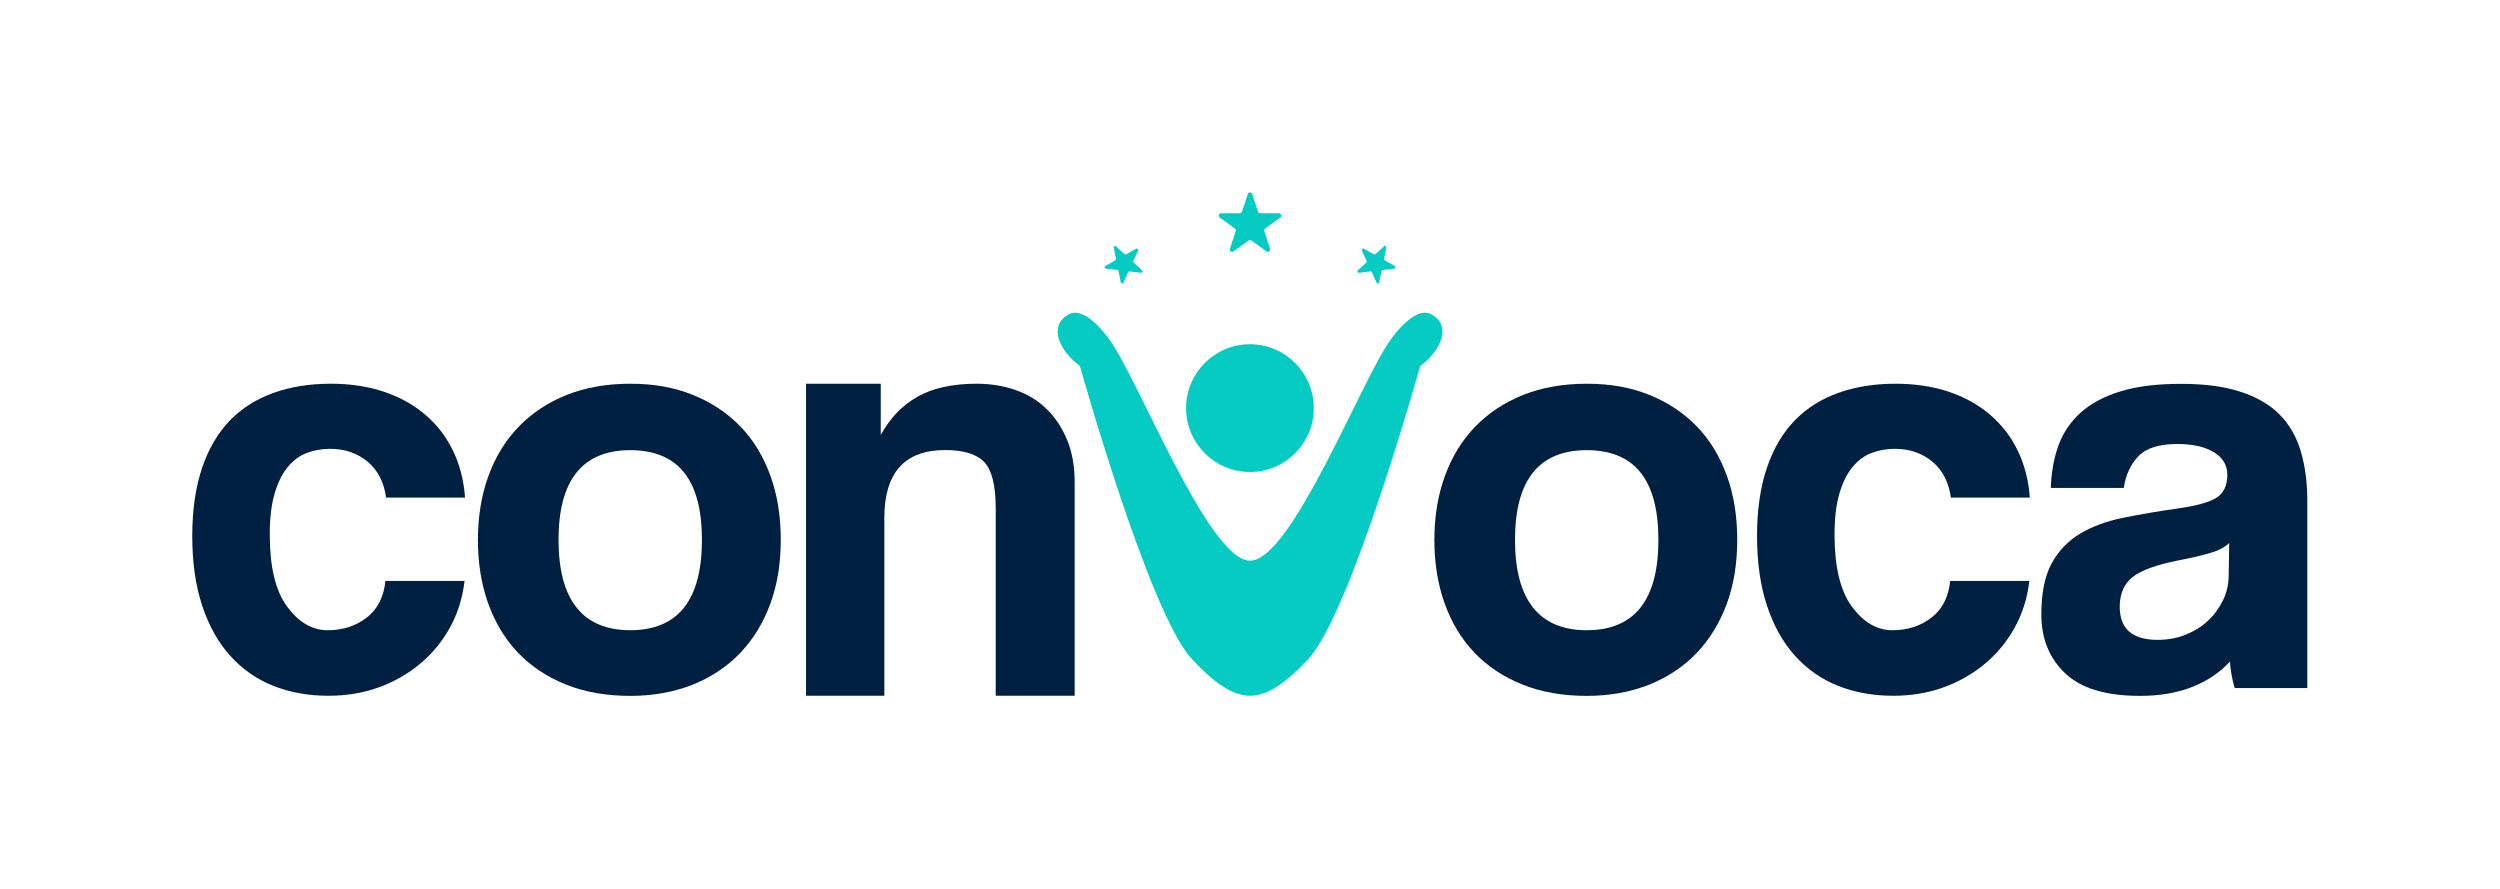
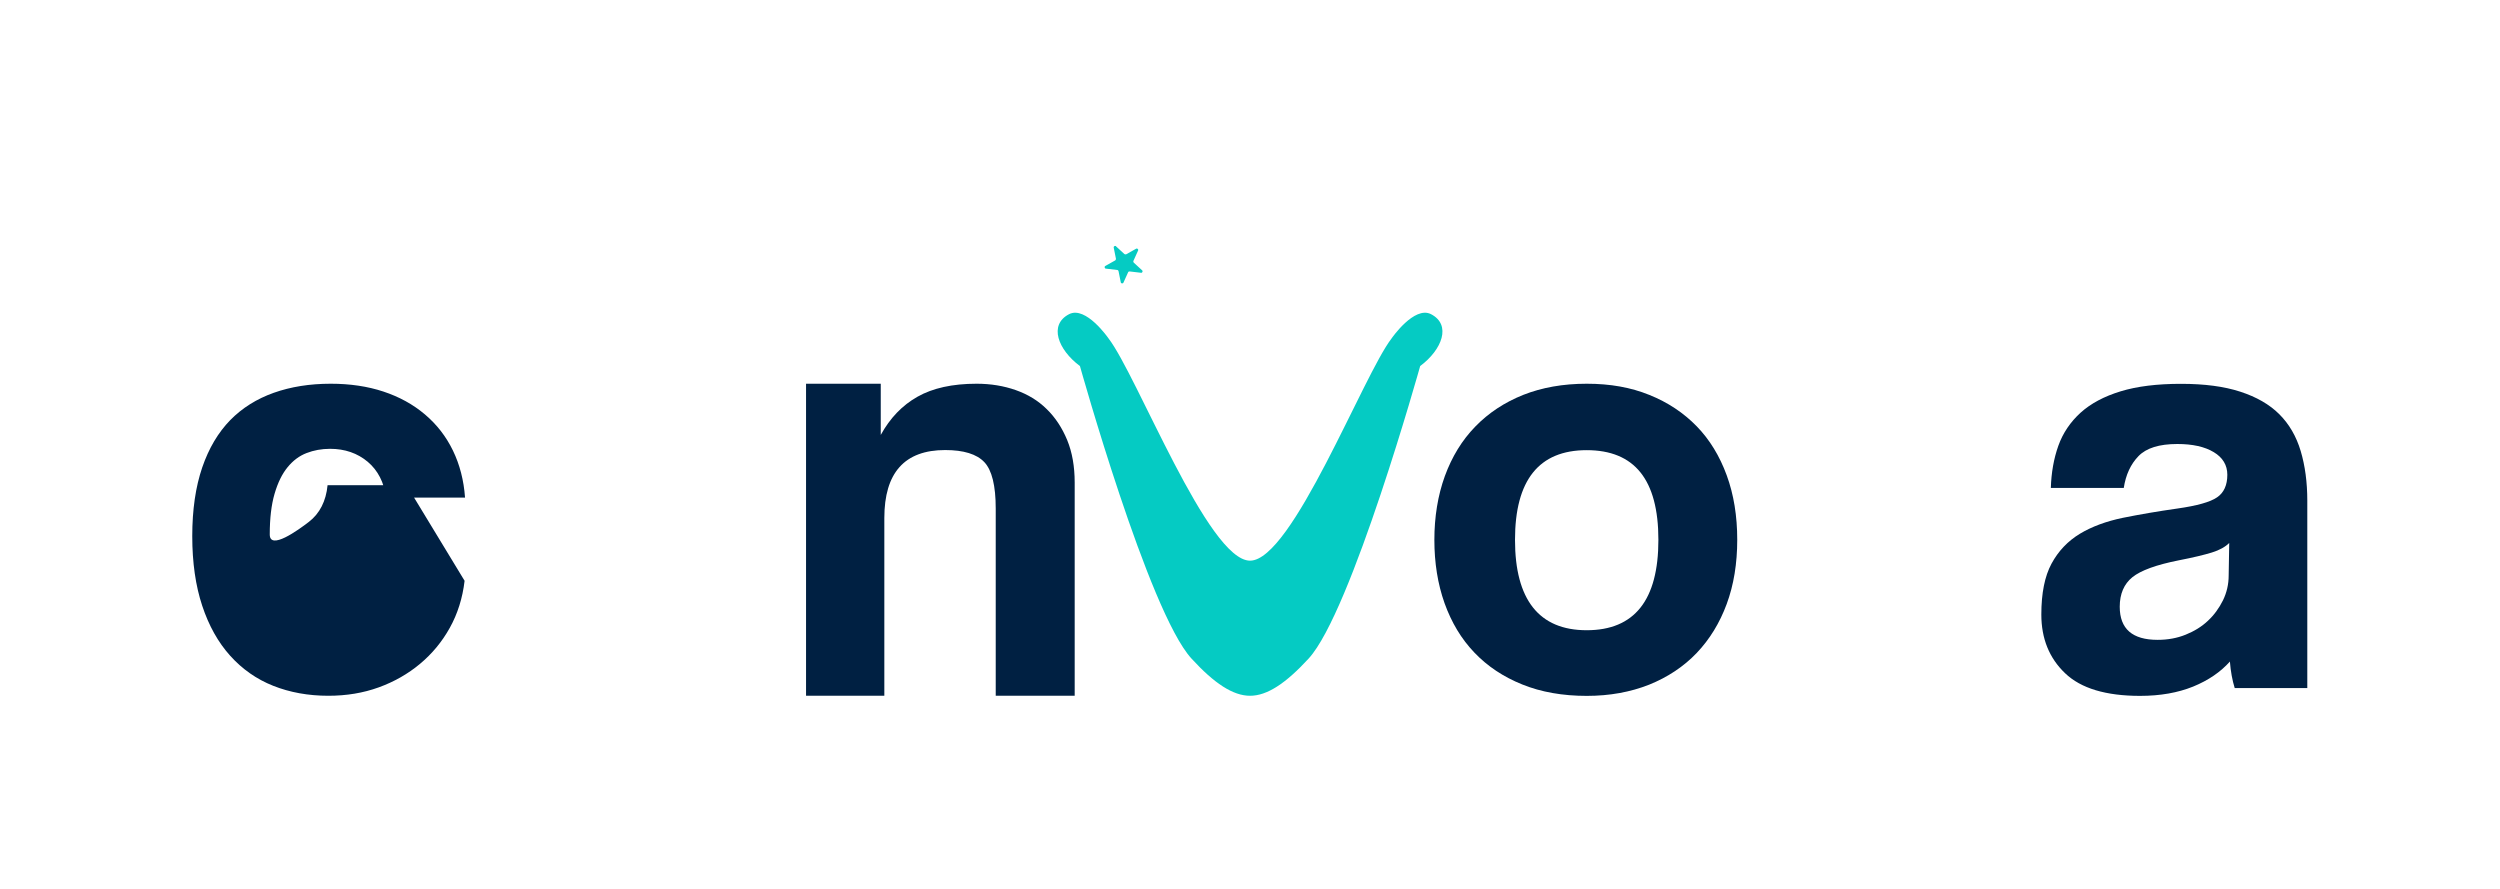
<svg xmlns="http://www.w3.org/2000/svg" id="Capa_1" data-name="Capa 1" viewBox="0 0 223.53 79.49">
  <defs>
    <style>
      .cls-1 {
        fill: #002042;
      }

      .cls-2 {
        fill: #05cbc3;
      }
    </style>
  </defs>
  <g>
-     <circle class="cls-2" cx="111.76" cy="36.49" r="5.71" />
-     <path class="cls-2" d="m111.96,17.34l.52,1.59c.03.09.11.14.2.14h1.67c.2,0,.29.26.12.38l-1.35.98c-.07.05-.1.15-.08.23l.52,1.59c.06.19-.16.35-.32.23l-1.35-.98c-.07-.05-.17-.05-.25,0l-1.35.98c-.16.12-.39-.04-.32-.23l.52-1.59c.03-.09,0-.18-.08-.23l-1.35-.98c-.16-.12-.08-.38.12-.38h1.67c.09,0,.17-.06.2-.14l.52-1.59c.06-.19.34-.19.4,0Z" />
    <g>
      <path class="cls-2" d="m99.79,22.03l.75.69s.1.04.15.02l.89-.5c.11-.06.23.05.18.16l-.42.93c-.02.05-.01.11.03.15l.75.69c.09.08.02.24-.1.22l-1.02-.12c-.06,0-.11.02-.13.07l-.42.93c-.05.11-.22.09-.24-.03l-.2-1c-.01-.05-.06-.1-.11-.1l-1.02-.12c-.12-.01-.16-.18-.05-.24l.89-.5s.07-.08.06-.14l-.2-1c-.02-.12.12-.2.21-.12Z" />
-       <path class="cls-2" d="m123.74,22.03l-.75.69s-.1.04-.15.02l-.89-.5c-.11-.06-.23.05-.18.16l.42.93c.02.05.01.11-.03.15l-.75.69c-.09.08-.02.24.1.22l1.02-.12c.06,0,.11.02.13.07l.42.93c.05.11.22.09.24-.03l.2-1c.01-.05.06-.1.11-.1l1.02-.12c.12-.01.16-.18.05-.24l-.89-.5s-.07-.08-.06-.14l.2-1c.02-.12-.12-.2-.21-.12Z" />
    </g>
    <path class="cls-2" d="m111.77,50.13c-3.76,0-10.12-16.6-12.66-19.88,0,0-2.02-2.93-3.52-2.16-1.84.95-1,3.17.97,4.64,0,0,6.14,21.97,9.97,26.15,2.04,2.23,3.72,3.33,5.24,3.33h0c1.52,0,3.19-1.1,5.24-3.33,3.83-4.18,9.97-26.15,9.97-26.15,1.97-1.47,2.81-3.69.97-4.64-1.5-.77-3.52,2.16-3.52,2.16-2.54,3.28-8.9,19.88-12.66,19.88" />
  </g>
  <g>
    <g>
-       <path class="cls-1" d="m41.54,51.93c-.18,1.54-.62,2.94-1.32,4.2s-1.59,2.33-2.67,3.23c-1.08.9-2.31,1.6-3.69,2.1s-2.88.75-4.5.75c-1.8,0-3.44-.3-4.93-.89-1.49-.59-2.77-1.49-3.85-2.69-1.08-1.2-1.91-2.69-2.5-4.47-.59-1.78-.89-3.85-.89-6.22s.3-4.41.89-6.14c.59-1.72,1.43-3.13,2.5-4.23,1.08-1.1,2.38-1.91,3.9-2.45,1.52-.54,3.22-.81,5.09-.81,1.72,0,3.29.23,4.71.7,1.42.47,2.66,1.15,3.72,2.05,1.06.9,1.89,1.97,2.5,3.23s.97,2.66,1.08,4.2h-7.06c-.18-1.36-.73-2.43-1.64-3.2-.92-.77-2.04-1.16-3.37-1.16-.75,0-1.46.13-2.1.38-.65.25-1.21.67-1.7,1.27s-.87,1.38-1.16,2.37-.43,2.2-.43,3.64c0,2.91.52,5.06,1.56,6.46,1.04,1.4,2.24,2.1,3.61,2.1s2.53-.38,3.5-1.13c.97-.75,1.53-1.85,1.67-3.28h7.06Z" />
-       <path class="cls-1" d="m56.35,62.22c-2.15,0-4.08-.34-5.76-1.02-1.69-.68-3.12-1.63-4.28-2.85-1.17-1.22-2.05-2.69-2.67-4.42-.61-1.72-.91-3.61-.91-5.66s.31-3.98.94-5.71c.63-1.72,1.53-3.2,2.72-4.42,1.18-1.22,2.61-2.16,4.28-2.83,1.67-.66,3.56-1,5.68-1s3.95.33,5.6,1c1.65.66,3.06,1.6,4.23,2.8s2.06,2.67,2.69,4.39c.63,1.72.94,3.64.94,5.76s-.31,4.03-.94,5.74c-.63,1.71-1.53,3.17-2.69,4.39-1.17,1.22-2.59,2.16-4.25,2.83-1.67.66-3.53,1-5.57,1Zm0-5.87c4.27,0,6.41-2.69,6.41-8.08s-2.14-8.02-6.41-8.02-6.41,2.68-6.41,8.02,2.14,8.08,6.41,8.08Z" />
+       <path class="cls-1" d="m41.54,51.93c-.18,1.54-.62,2.94-1.32,4.2s-1.59,2.33-2.67,3.23c-1.08.9-2.31,1.6-3.69,2.1s-2.88.75-4.5.75c-1.8,0-3.44-.3-4.93-.89-1.49-.59-2.77-1.49-3.85-2.69-1.08-1.2-1.91-2.69-2.5-4.47-.59-1.78-.89-3.85-.89-6.22s.3-4.41.89-6.14c.59-1.72,1.43-3.13,2.5-4.23,1.08-1.1,2.38-1.91,3.9-2.45,1.52-.54,3.22-.81,5.09-.81,1.72,0,3.29.23,4.71.7,1.42.47,2.66,1.15,3.72,2.05,1.06.9,1.89,1.97,2.5,3.23s.97,2.66,1.08,4.2h-7.06c-.18-1.36-.73-2.43-1.64-3.2-.92-.77-2.04-1.16-3.37-1.16-.75,0-1.46.13-2.1.38-.65.25-1.21.67-1.7,1.27s-.87,1.38-1.16,2.37-.43,2.2-.43,3.64s2.53-.38,3.5-1.13c.97-.75,1.53-1.85,1.67-3.28h7.06Z" />
      <path class="cls-1" d="m89.03,62.22v-16.75c0-2.05-.34-3.43-1.02-4.15-.68-.72-1.85-1.08-3.5-1.08-3.63,0-5.44,2.03-5.44,6.08v15.89h-7v-27.9h6.68v4.58c.83-1.51,1.92-2.65,3.29-3.42,1.36-.77,3.12-1.16,5.28-1.16,1.26,0,2.42.19,3.5.57,1.08.38,2,.94,2.77,1.7.77.75,1.38,1.68,1.83,2.77.45,1.1.67,2.36.67,3.8v19.06h-7.06Z" />
    </g>
    <g>
      <path class="cls-1" d="m141.87,62.22c-2.15,0-4.08-.34-5.76-1.02-1.69-.68-3.12-1.63-4.28-2.85-1.17-1.22-2.05-2.69-2.67-4.42-.61-1.72-.91-3.61-.91-5.66s.31-3.98.94-5.71c.63-1.72,1.53-3.2,2.72-4.42,1.18-1.22,2.61-2.16,4.28-2.83,1.67-.66,3.56-1,5.68-1s3.95.33,5.6,1c1.65.66,3.06,1.6,4.23,2.8s2.06,2.67,2.69,4.39c.63,1.72.94,3.64.94,5.76s-.31,4.03-.94,5.74c-.63,1.71-1.53,3.17-2.69,4.39-1.17,1.22-2.59,2.16-4.25,2.83-1.67.66-3.53,1-5.57,1Zm0-5.87c4.27,0,6.41-2.69,6.41-8.08s-2.14-8.02-6.41-8.02-6.41,2.68-6.41,8.02,2.14,8.08,6.41,8.08Z" />
-       <path class="cls-1" d="m181.45,51.93c-.18,1.54-.62,2.94-1.32,4.2-.7,1.26-1.59,2.33-2.67,3.23-1.08.9-2.31,1.6-3.69,2.1s-2.88.75-4.5.75c-1.8,0-3.44-.3-4.93-.89-1.49-.59-2.77-1.49-3.85-2.69-1.08-1.2-1.91-2.69-2.5-4.47-.59-1.78-.89-3.85-.89-6.22s.3-4.41.89-6.14c.59-1.72,1.43-3.13,2.5-4.23,1.08-1.1,2.38-1.91,3.9-2.45,1.52-.54,3.22-.81,5.09-.81,1.72,0,3.29.23,4.71.7,1.42.47,2.66,1.15,3.72,2.05,1.06.9,1.89,1.97,2.5,3.23s.97,2.66,1.08,4.2h-7.06c-.18-1.36-.73-2.43-1.64-3.2-.92-.77-2.04-1.16-3.37-1.16-.75,0-1.46.13-2.1.38-.65.25-1.21.67-1.7,1.27-.49.59-.87,1.38-1.16,2.37-.29.99-.43,2.2-.43,3.64,0,2.91.52,5.06,1.56,6.46,1.04,1.4,2.24,2.1,3.61,2.1s2.53-.38,3.5-1.13c.97-.75,1.53-1.85,1.67-3.28h7.06Z" />
      <path class="cls-1" d="m199.81,61.52c-.21-.68-.36-1.47-.43-2.37-.83.93-1.92,1.68-3.29,2.24-1.36.55-2.94.83-4.74.83-3.05,0-5.29-.67-6.7-2.02-1.42-1.35-2.13-3.1-2.13-5.25,0-1.9.3-3.42.91-4.55.61-1.13,1.46-2.02,2.53-2.67,1.08-.65,2.36-1.12,3.85-1.43,1.49-.3,3.11-.58,4.87-.83,1.76-.25,2.94-.58,3.55-1,.61-.41.92-1.09.92-2.02,0-.86-.41-1.54-1.21-2.02-.81-.49-1.9-.73-3.26-.73-1.62,0-2.77.36-3.47,1.08s-1.14,1.67-1.32,2.85h-6.52c.04-1.36.26-2.62.67-3.77.41-1.15,1.08-2.13,1.99-2.96.92-.83,2.11-1.46,3.58-1.91,1.47-.45,3.27-.67,5.39-.67s3.85.23,5.3.7c1.45.47,2.62,1.14,3.5,2.02s1.52,1.98,1.91,3.29c.39,1.31.59,2.79.59,4.44v16.75h-6.52Zm-.48-12.98c-.36.36-.88.65-1.56.86s-1.67.45-2.96.7c-2.01.4-3.39.9-4.15,1.51-.75.61-1.13,1.49-1.13,2.64,0,1.98,1.13,2.96,3.39,2.96.9,0,1.73-.15,2.5-.46s1.44-.72,1.99-1.24c.56-.52,1-1.13,1.35-1.83.34-.7.51-1.44.51-2.23l.05-2.91Z" />
    </g>
  </g>
</svg>